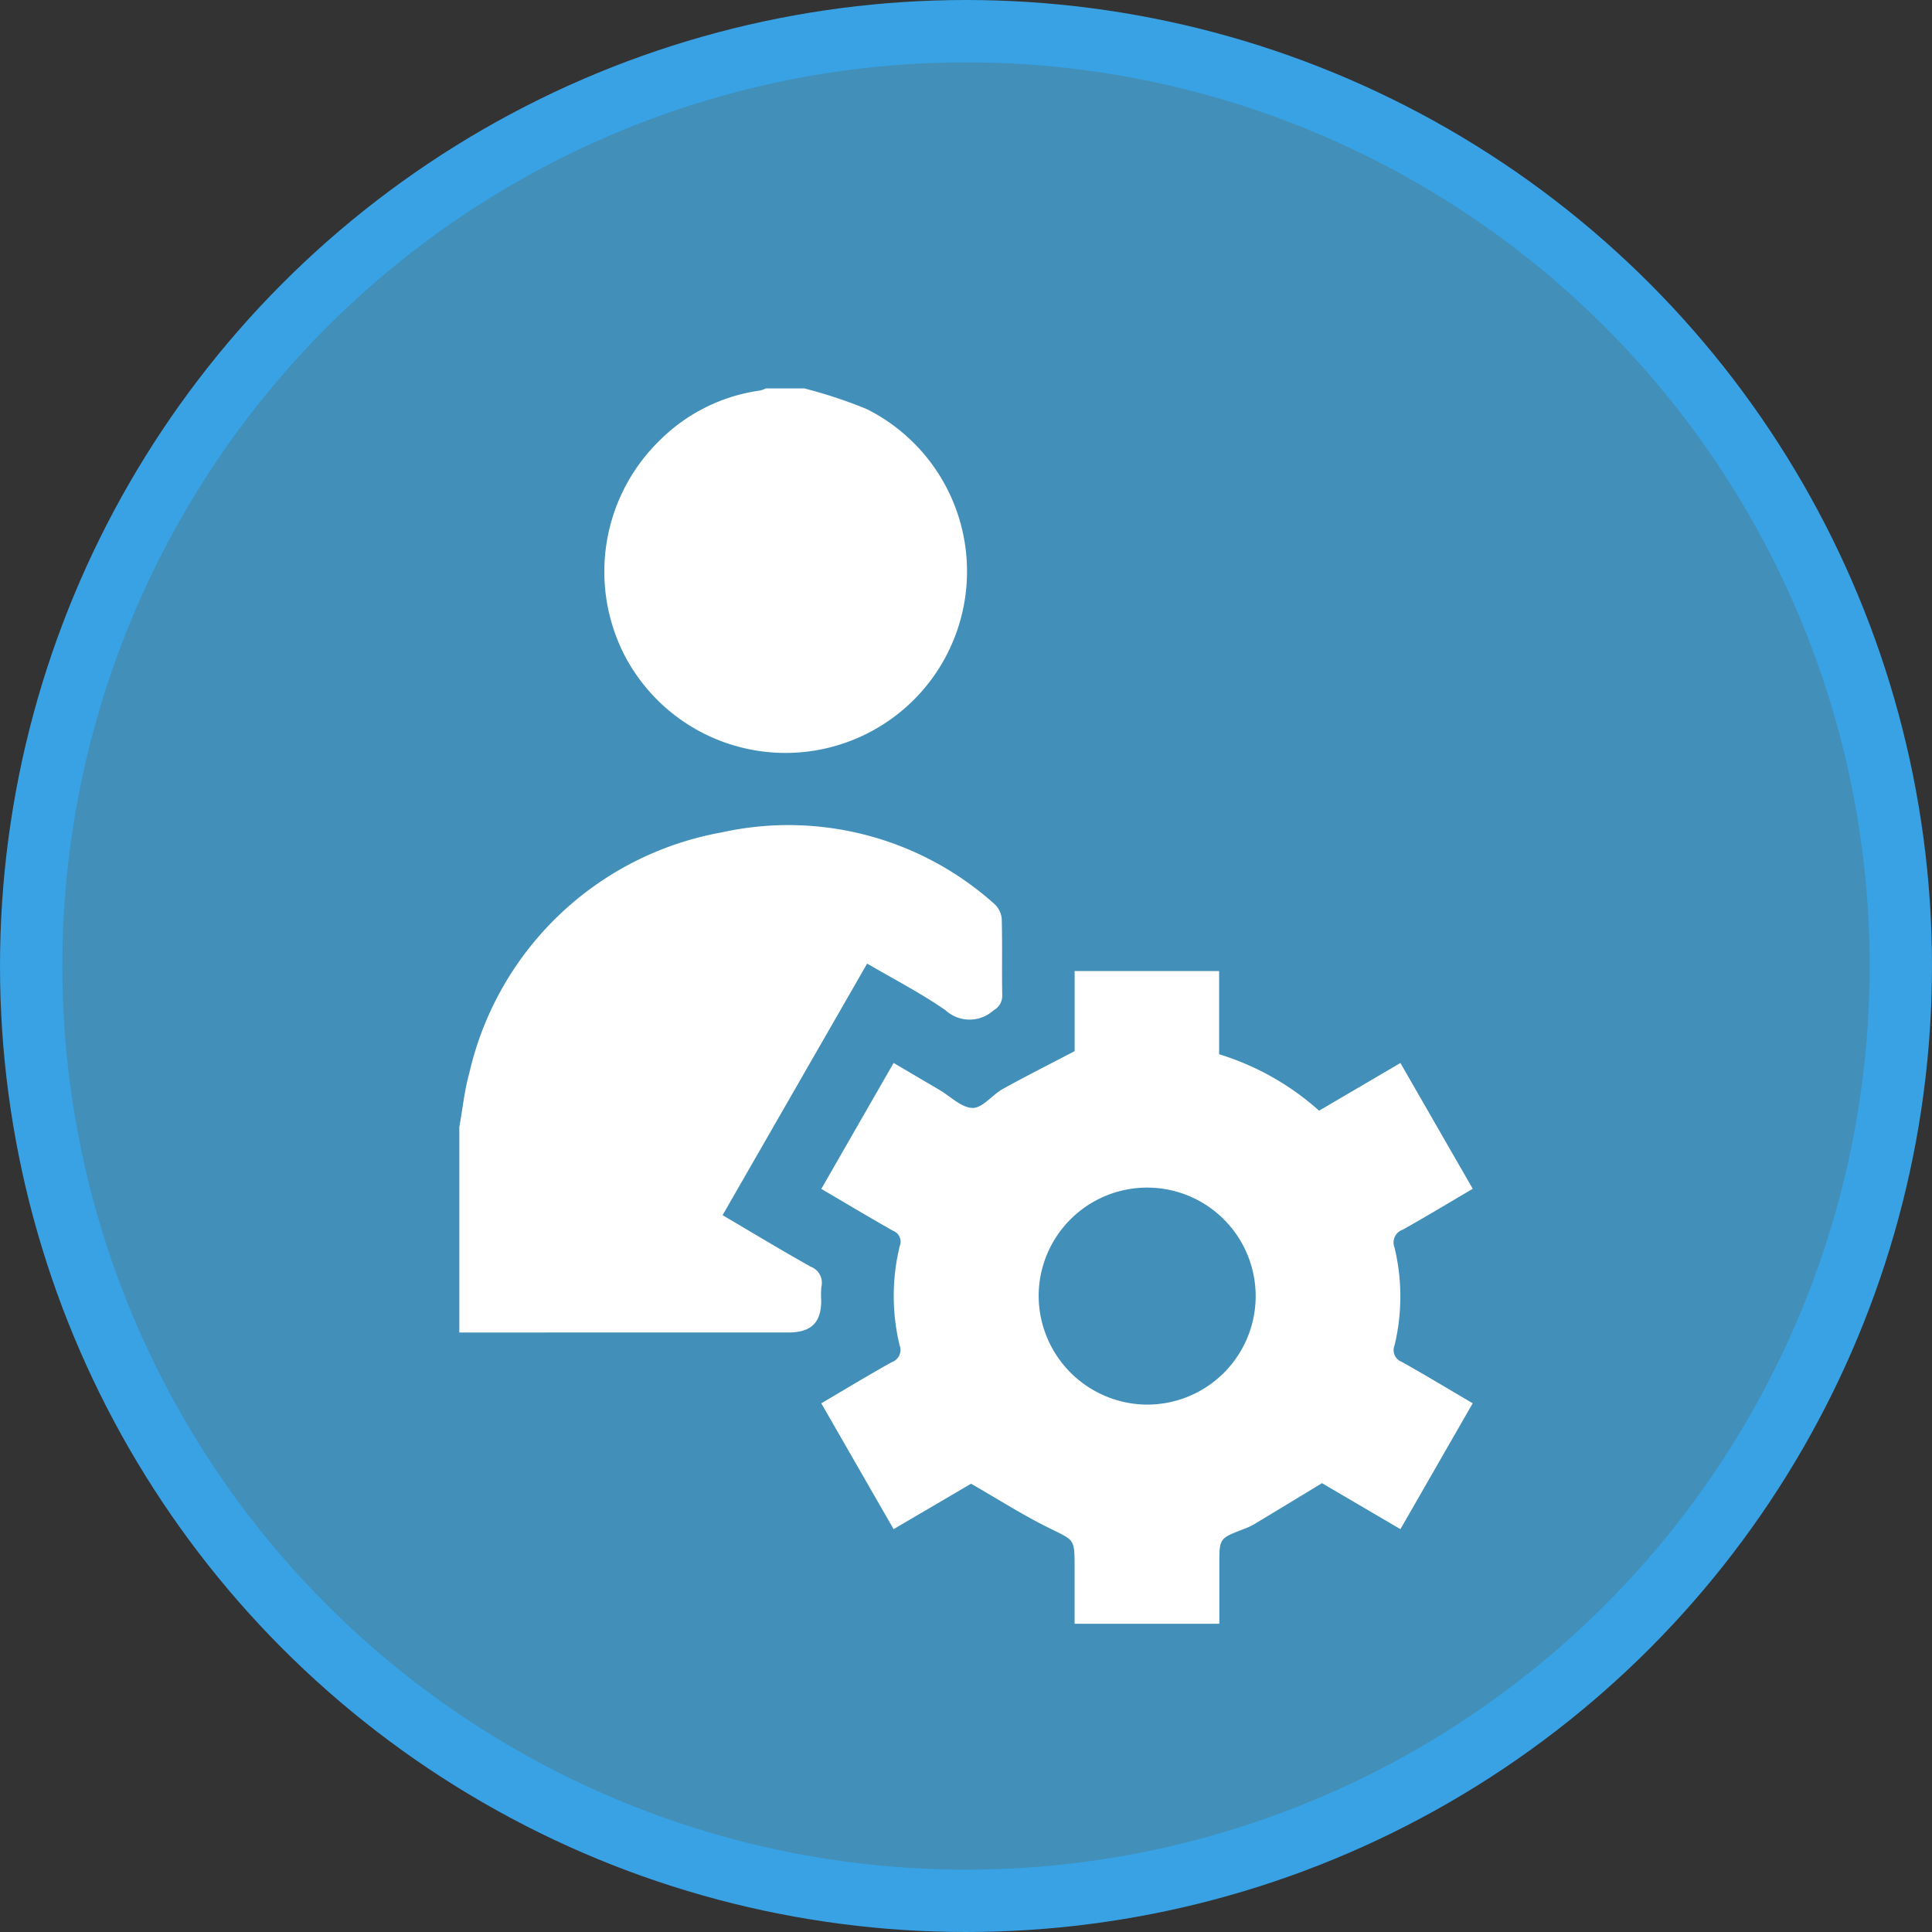
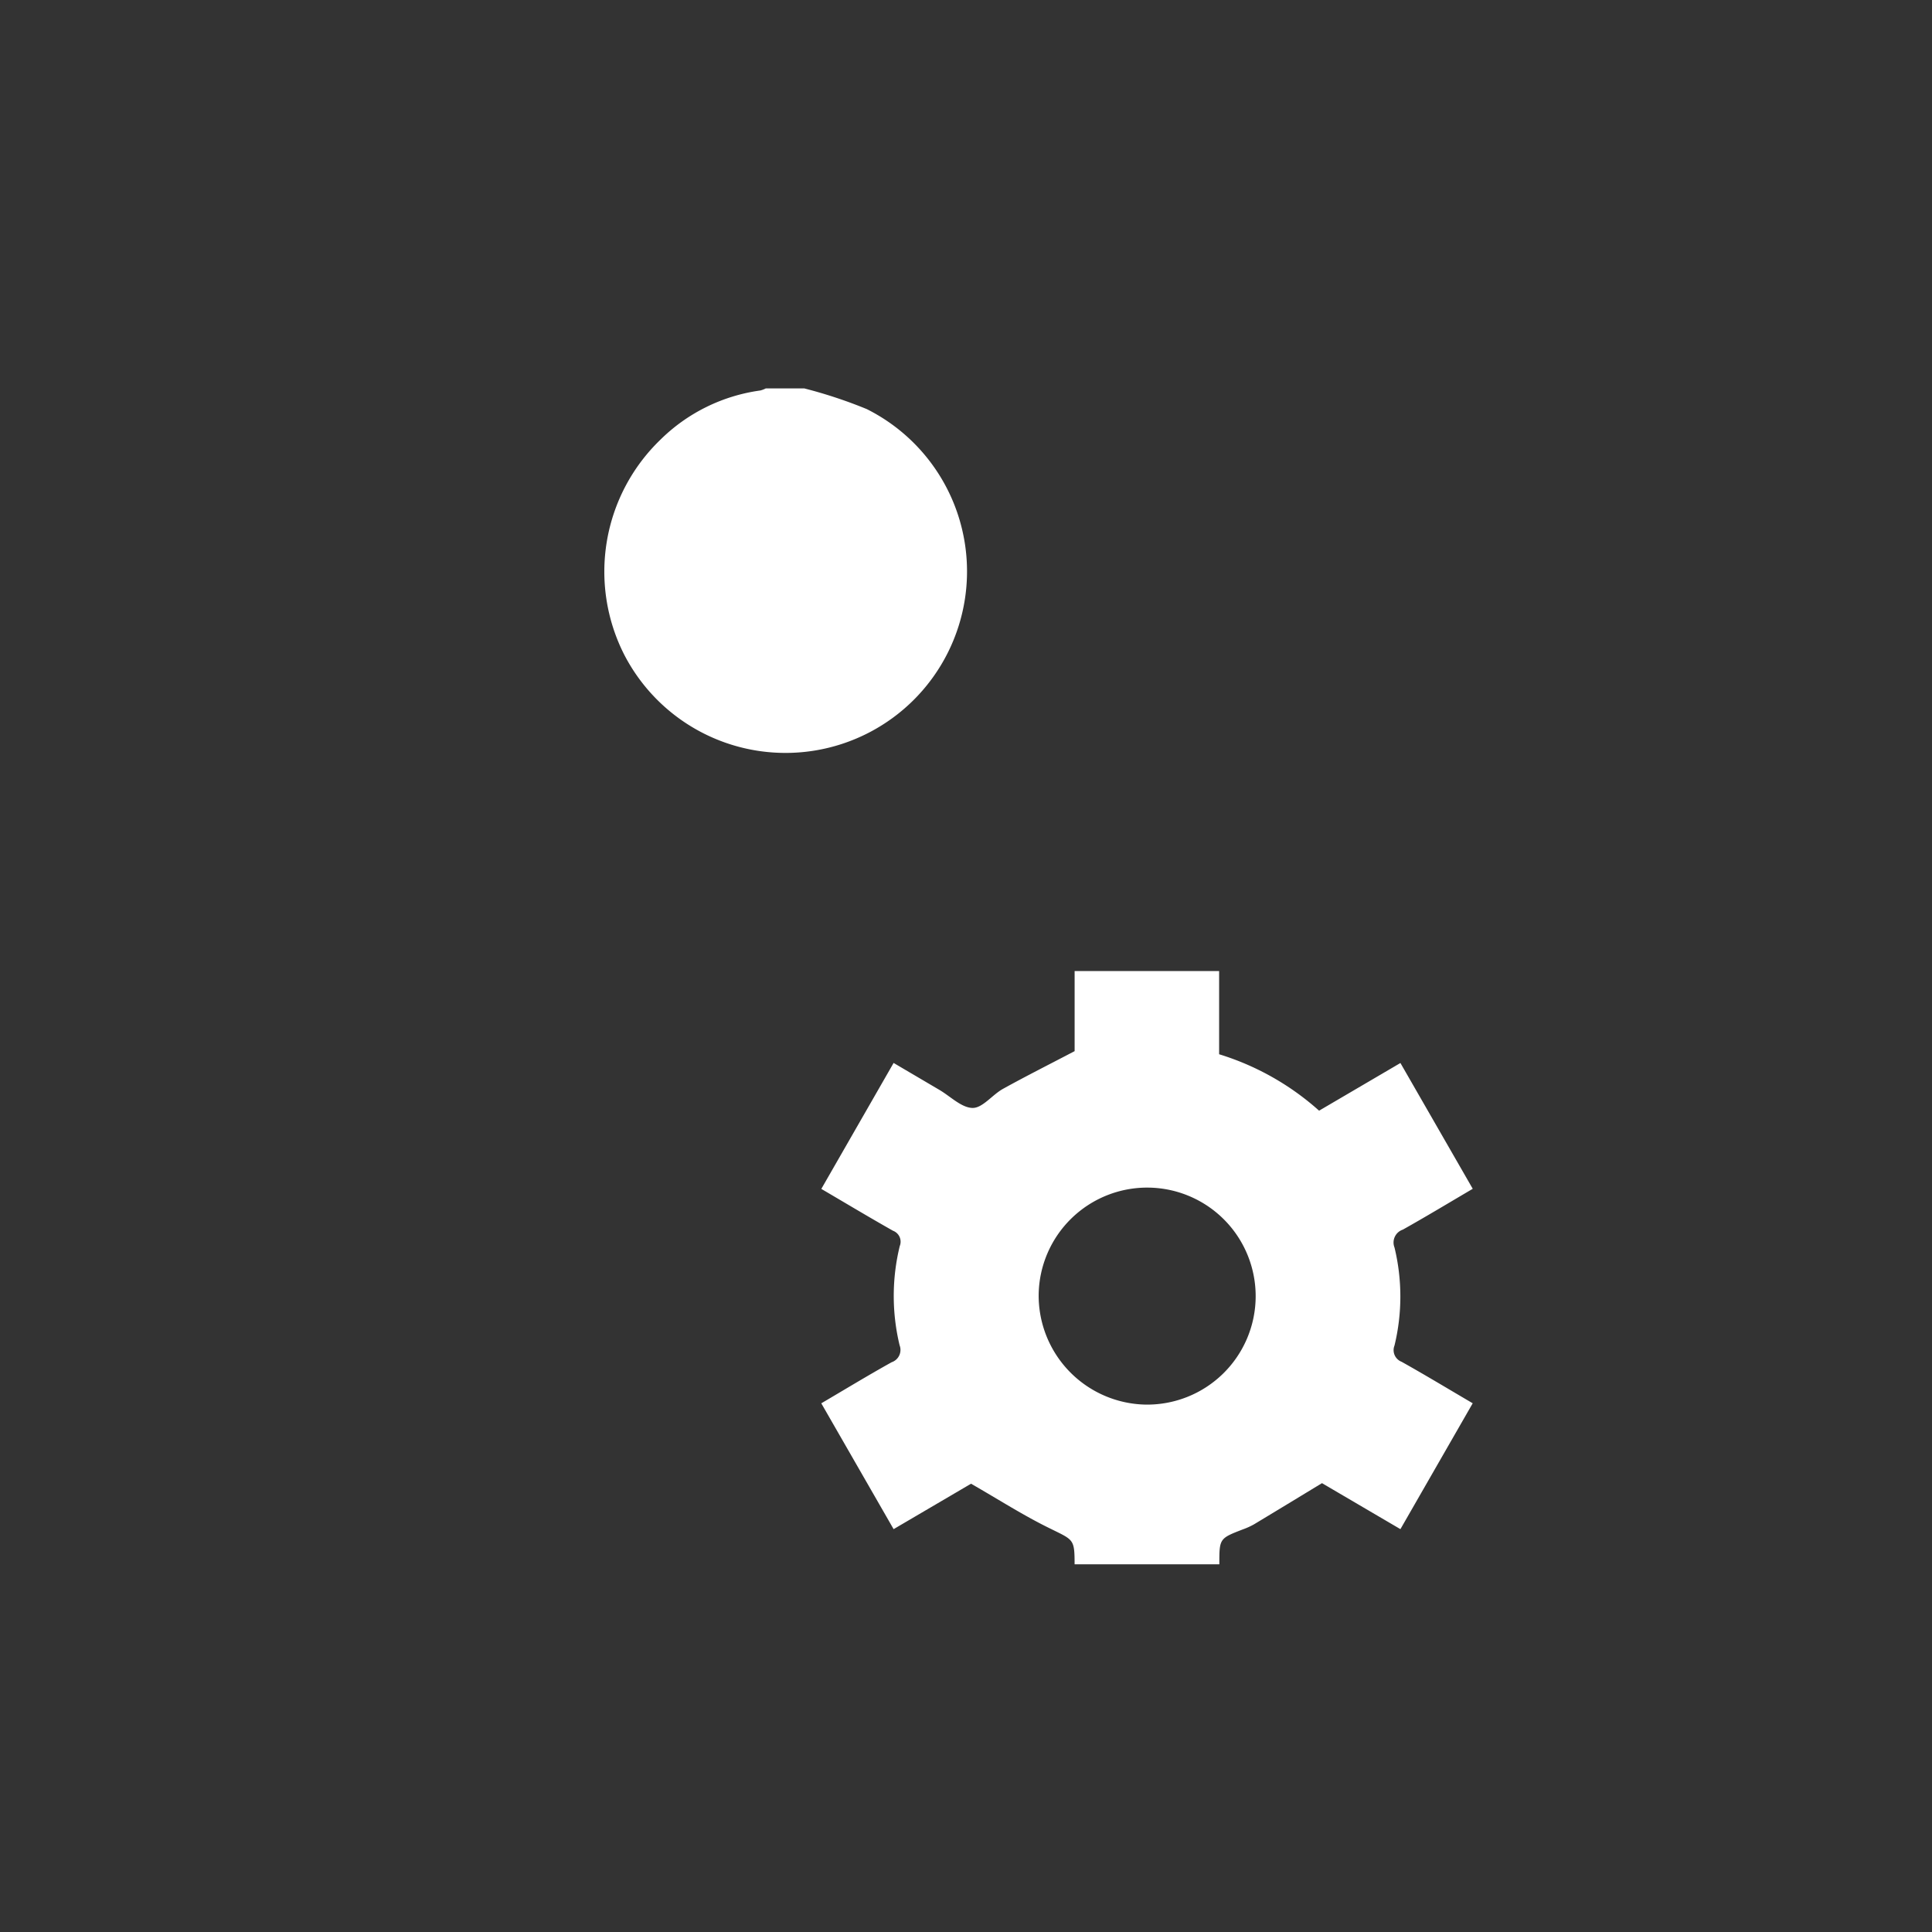
<svg xmlns="http://www.w3.org/2000/svg" width="62" height="62" viewBox="0 0 62 62">
  <rect x="0" y="0" width="62" height="62" fill="#333333" stroke="none" />
  <defs>
    <clipPath id="clip-path">
      <rect id="Rectangle_153042" data-name="Rectangle 153042" width="32.521" height="39.642" fill="#fff" stroke="rgba(0,0,0,0)" stroke-width="1" />
    </clipPath>
  </defs>
  <g id="Group_110776" data-name="Group 110776" transform="translate(-878 -2105.037)">
-     <circle id="Ellipse_2270" data-name="Ellipse 2270" cx="30" cy="30" r="30" transform="translate(879 2106.037)" fill="#4290ba" stroke="#38a2e5" stroke-width="2" />
    <g id="Group_106796" data-name="Group 106796" transform="translate(892.74 2117.501)">
      <g id="Group_106795" data-name="Group 106795" transform="translate(0 0.001)" clip-path="url(#clip-path)">
-         <path id="Path_195461" data-name="Path 195461" d="M0,25.03c.105-.58.164-1.174.322-1.739a10.152,10.152,0,0,1,8.1-7.718,9.9,9.9,0,0,1,8.761,2.308.726.726,0,0,1,.224.48c.023.813,0,1.626.016,2.439a.531.531,0,0,1-.278.483,1.142,1.142,0,0,1-1.539,0c-.789-.549-1.652-.993-2.518-1.5l-4.64,8.075c.963.566,1.888,1.126,2.831,1.654a.549.549,0,0,1,.341.638,2.542,2.542,0,0,0-.007.426c.01.721-.315,1.046-1.053,1.046H0V25.03" transform="translate(0 -1.326)" fill="#fff" stroke="rgba(0,0,0,0)" stroke-width="1" />
        <path id="Path_195462" data-name="Path 195462" d="M11.513,0a15.2,15.2,0,0,1,2,.662A5.825,5.825,0,1,1,5.733,8.546a5.88,5.88,0,0,1,1.16-6.9A5.655,5.655,0,0,1,10.1.066.841.841,0,0,0,10.274,0Z" transform="translate(-0.44 0)" fill="#fff" stroke="rgba(0,0,0,0)" stroke-width="1" />
-         <path id="Path_195463" data-name="Path 195463" d="M33.619,34.338,31.3,38.376,28.783,36.9c-.758.46-1.471.894-2.186,1.324a2.3,2.3,0,0,1-.352.159c-.756.293-.756.292-.756,1.121v1.908H20.844V39.534c0-.851-.023-.8-.793-1.182-.84-.41-1.631-.918-2.53-1.434l-2.485,1.458-2.321-4.038c.768-.451,1.506-.9,2.259-1.319a.417.417,0,0,0,.254-.545,6.752,6.752,0,0,1,.005-3.182.375.375,0,0,0-.217-.492c-.762-.431-1.514-.882-2.3-1.343l2.32-4.042,1.47.865c.355.209.711.576,1.068.579.321,0,.63-.423.971-.612.74-.41,1.5-.791,2.3-1.211v-2.57h4.637v2.67a8.589,8.589,0,0,1,3.208,1.811L31.3,23.417l2.321,4.037c-.756.444-1.493.889-2.243,1.31a.436.436,0,0,0-.268.574,6.678,6.678,0,0,1,0,3.145.4.4,0,0,0,.228.522c.764.428,1.513.881,2.286,1.334m-10.51.04a3.482,3.482,0,1,0-3.423-3.53,3.5,3.5,0,0,0,3.423,3.53" transform="translate(-1.099 -1.769)" fill="#fff" stroke="rgba(0,0,0,0)" stroke-width="1" />
+         <path id="Path_195463" data-name="Path 195463" d="M33.619,34.338,31.3,38.376,28.783,36.9c-.758.46-1.471.894-2.186,1.324a2.3,2.3,0,0,1-.352.159c-.756.293-.756.292-.756,1.121H20.844V39.534c0-.851-.023-.8-.793-1.182-.84-.41-1.631-.918-2.53-1.434l-2.485,1.458-2.321-4.038c.768-.451,1.506-.9,2.259-1.319a.417.417,0,0,0,.254-.545,6.752,6.752,0,0,1,.005-3.182.375.375,0,0,0-.217-.492c-.762-.431-1.514-.882-2.3-1.343l2.32-4.042,1.47.865c.355.209.711.576,1.068.579.321,0,.63-.423.971-.612.74-.41,1.5-.791,2.3-1.211v-2.57h4.637v2.67a8.589,8.589,0,0,1,3.208,1.811L31.3,23.417l2.321,4.037c-.756.444-1.493.889-2.243,1.31a.436.436,0,0,0-.268.574,6.678,6.678,0,0,1,0,3.145.4.4,0,0,0,.228.522c.764.428,1.513.881,2.286,1.334m-10.51.04a3.482,3.482,0,1,0-3.423-3.53,3.5,3.5,0,0,0,3.423,3.53" transform="translate(-1.099 -1.769)" fill="#fff" stroke="rgba(0,0,0,0)" stroke-width="1" />
      </g>
    </g>
  </g>
</svg>